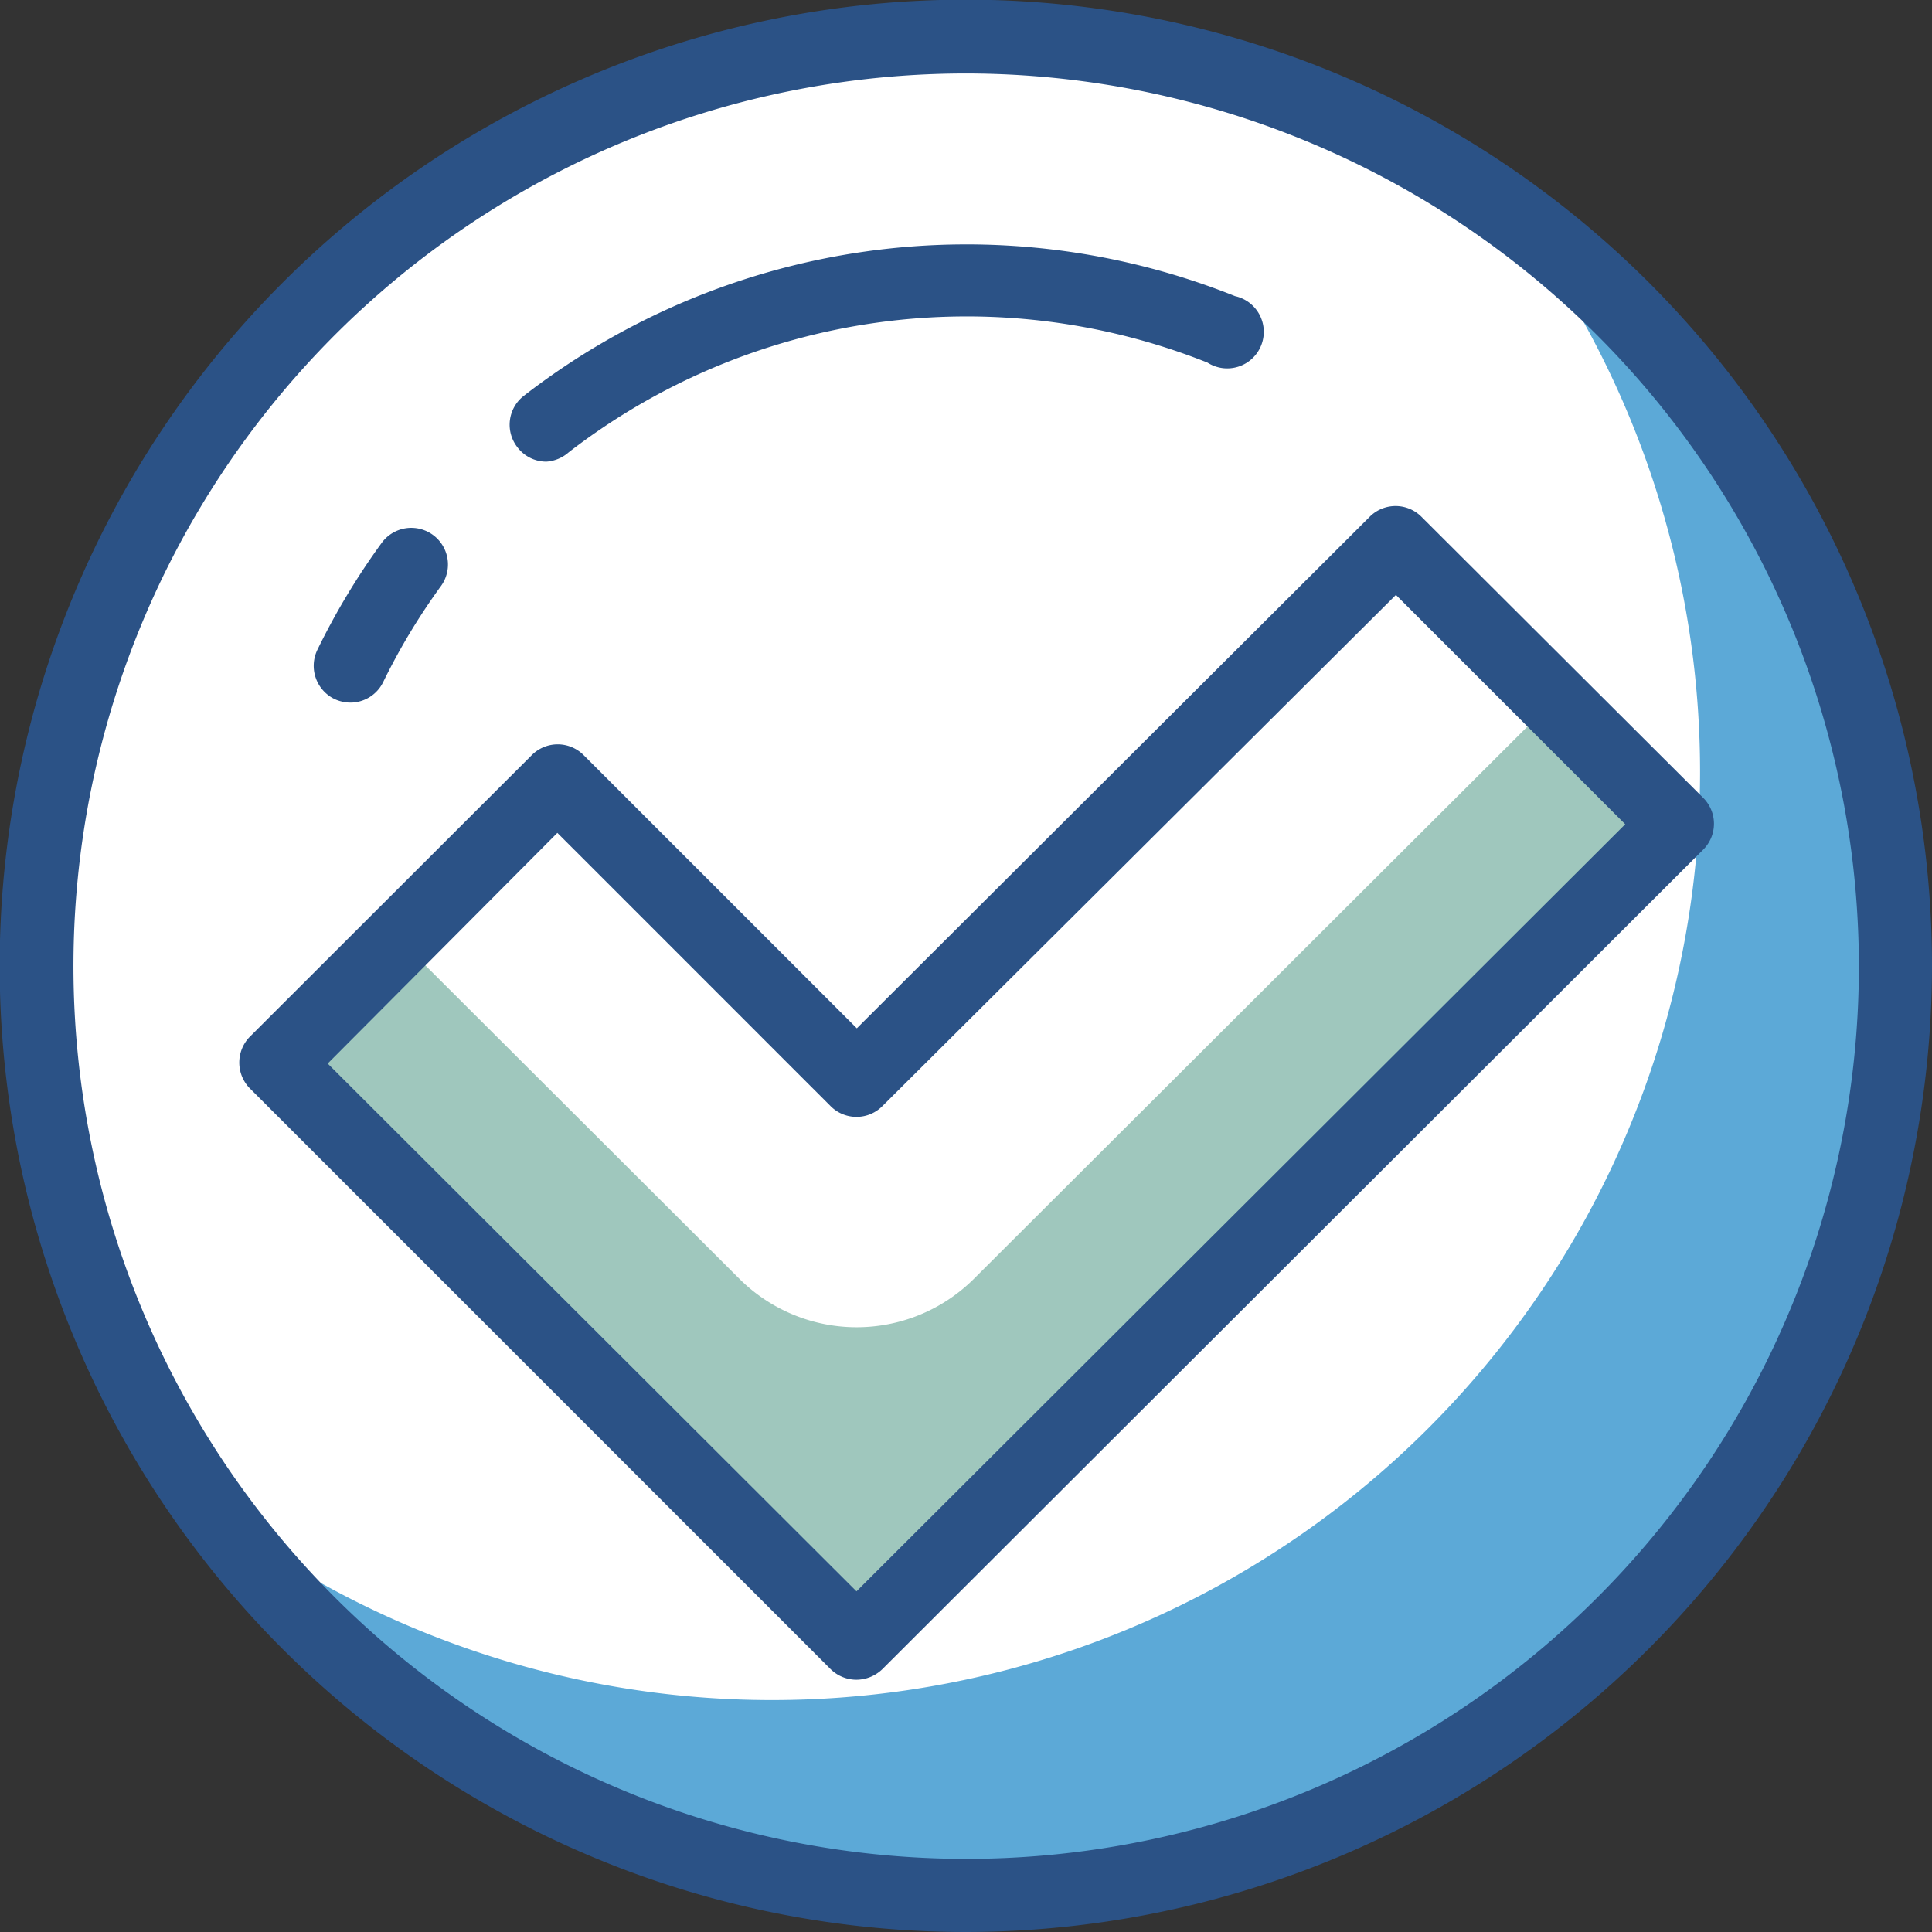
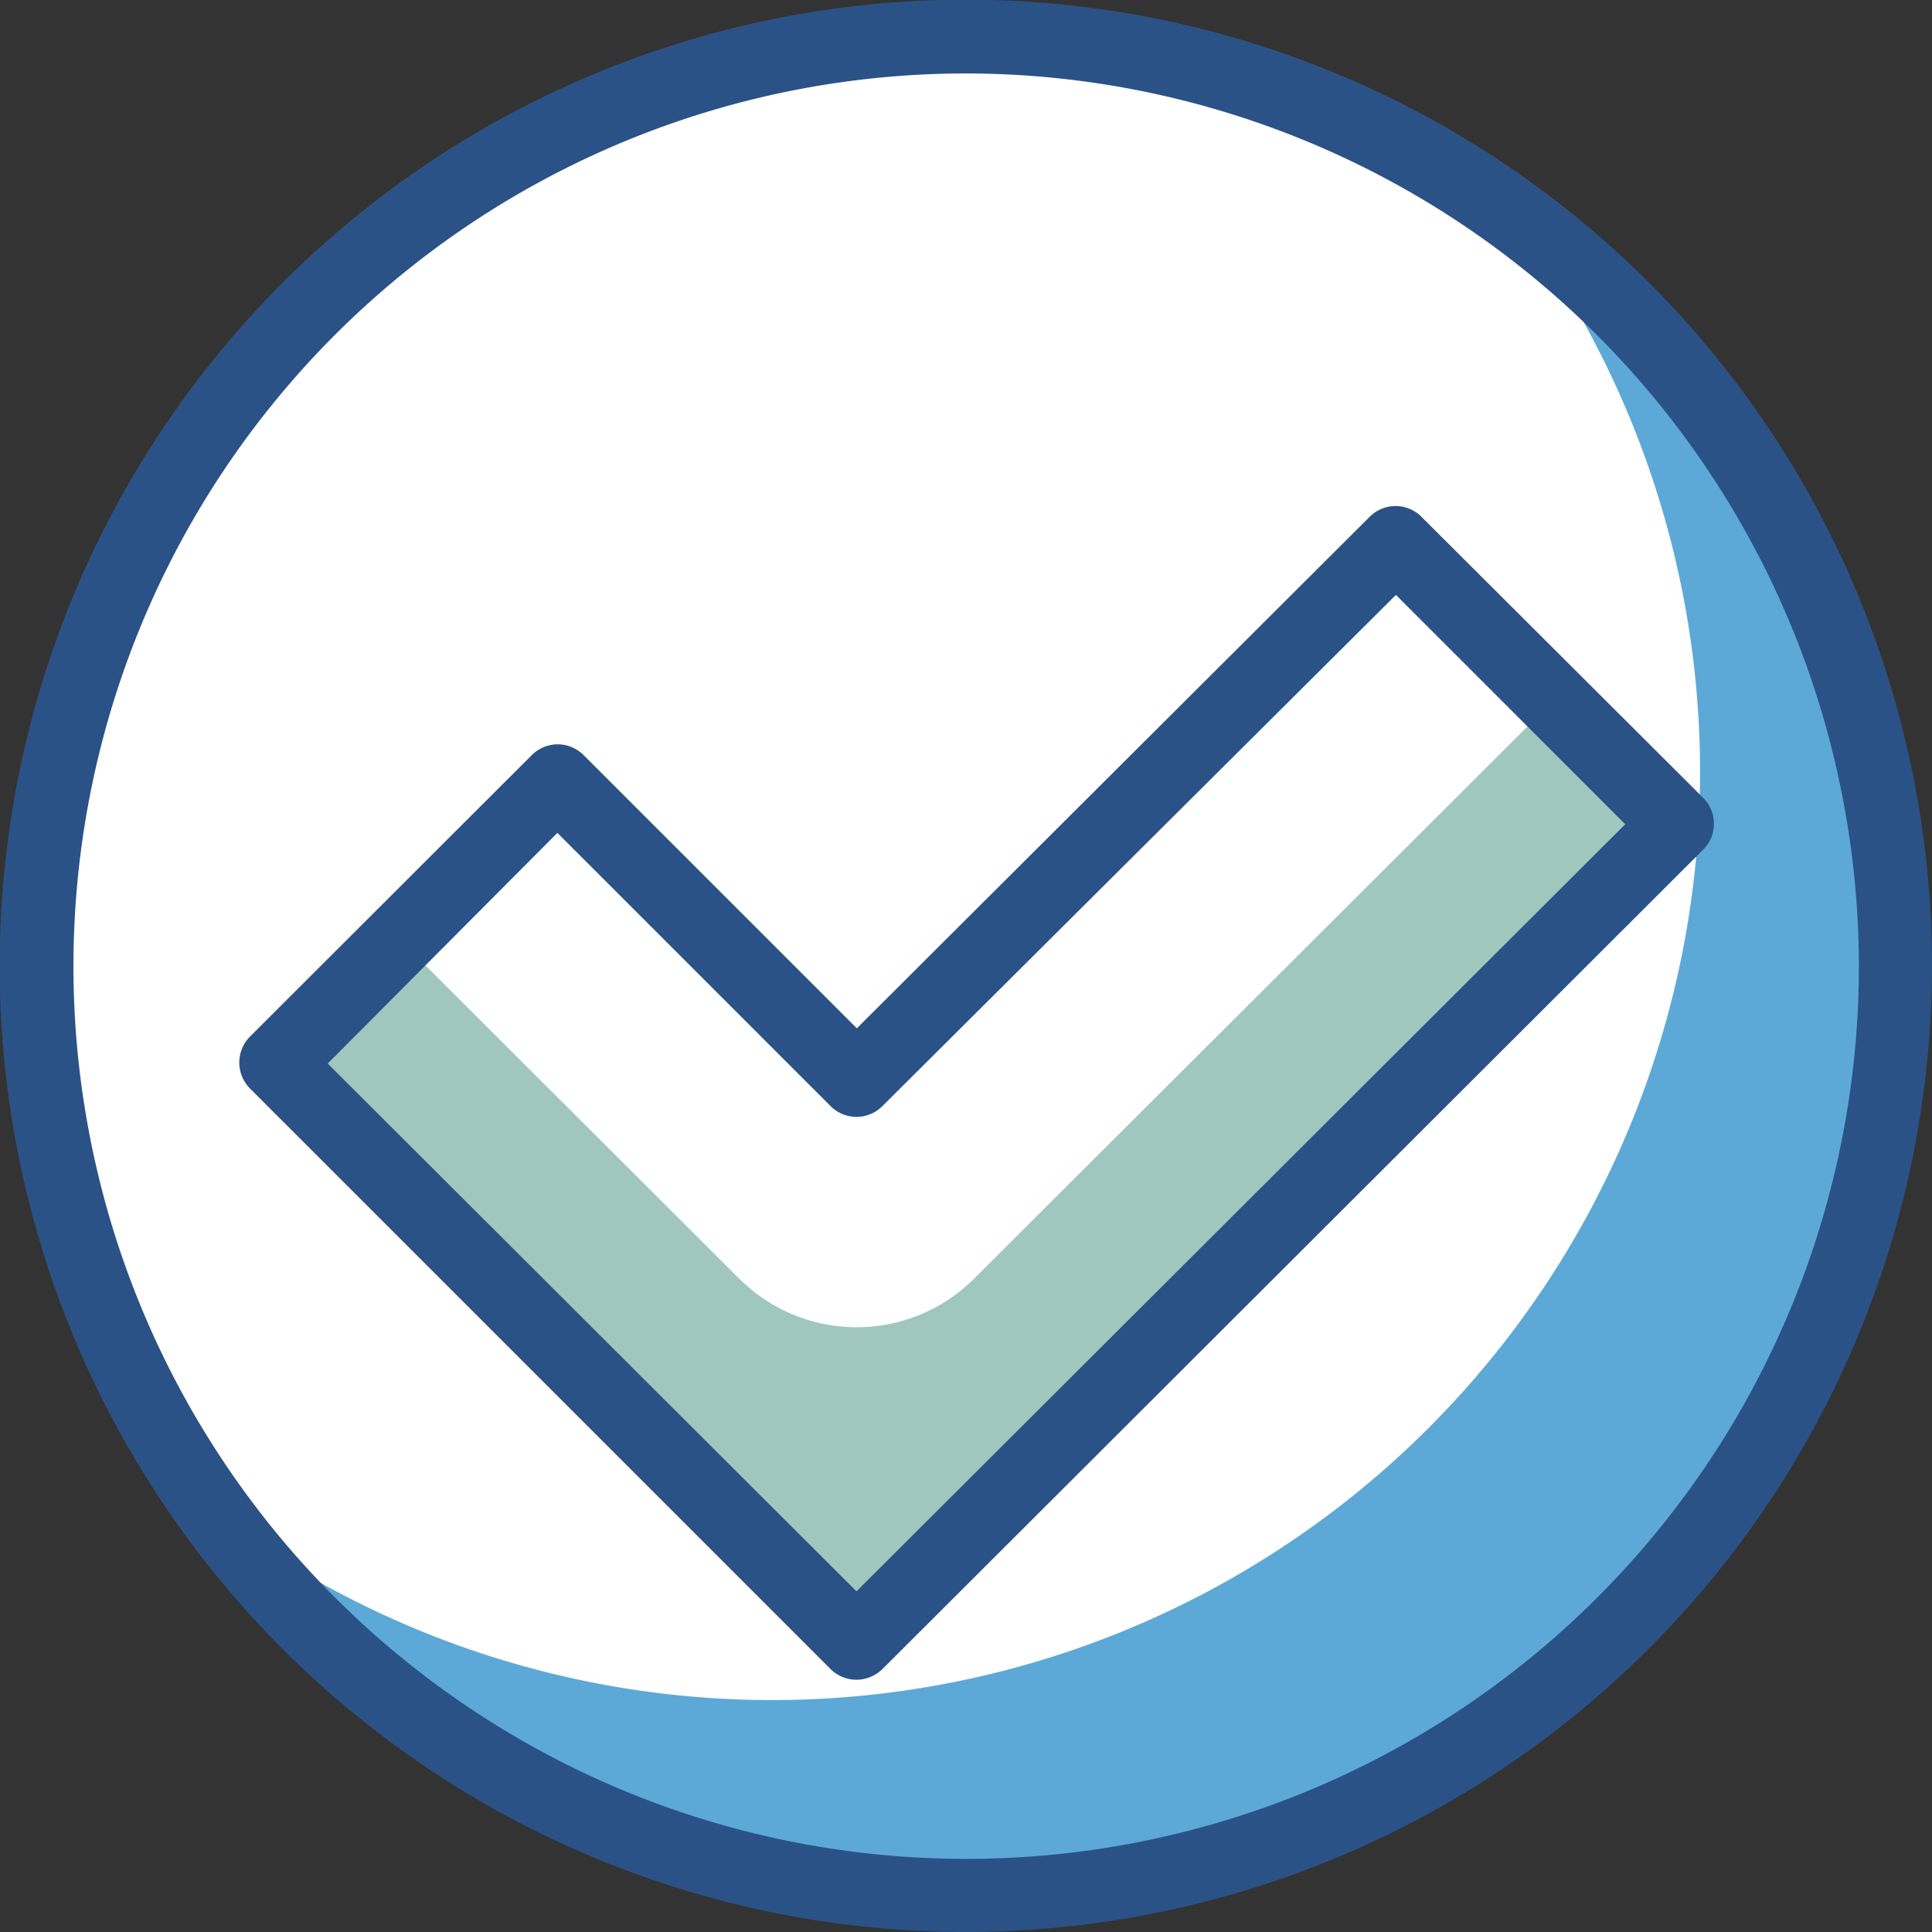
<svg xmlns="http://www.w3.org/2000/svg" viewBox="0 0 58.13 58.13">
  <rect x="0" y="0" width="58.13" height="58.13" fill="#333333" stroke="none" />
  <defs>
    <style>.cls-1{fill:#fff;}.cls-2{fill:#5ca9d7;}.cls-3{fill:#2b5286;}.cls-4{fill:#9fc7bd;}</style>
  </defs>
  <g id="Layer_2" data-name="Layer 2">
    <g id="Layer_1-2" data-name="Layer 1">
      <circle class="cls-1" cx="29.07" cy="29.07" r="27.96" />
-       <path class="cls-2" d="M45.65,6.59A27.92,27.92,0,0,1,6.59,45.65,27.94,27.94,0,1,0,45.65,6.59Z" />
+       <path class="cls-2" d="M45.65,6.59A27.92,27.92,0,0,1,6.59,45.65,27.94,27.94,0,1,0,45.65,6.59" />
      <path class="cls-3" d="M29.07,58.13A29.07,29.07,0,1,1,58.13,29.07,29.1,29.1,0,0,1,29.07,58.13Zm0-55.92A26.86,26.86,0,1,0,55.93,29.07,26.89,26.89,0,0,0,29.07,2.21Z" />
-       <polygon class="cls-1" points="50.46 24.8 41.99 16.34 25.77 32.5 16.77 23.5 8.3 31.97 25.77 49.44 50.46 24.8" />
      <path class="cls-4" d="M22.26,38.49,12,28.25,8.3,32,25.77,49.44,50.46,24.8l-3.72-3.72L29.28,38.5A5,5,0,0,1,22.26,38.49Z" />
      <path class="cls-3" d="M25.77,50.54a1.11,1.11,0,0,1-.78-.32L7.52,32.75a1.11,1.11,0,0,1,0-1.56L16,22.72a1.1,1.1,0,0,1,1.56,0l8.22,8.22L41.21,15.55a1.1,1.1,0,0,1,1.56,0L51.24,24a1.1,1.1,0,0,1,0,1.57L26.55,50.22A1.13,1.13,0,0,1,25.77,50.54ZM9.86,32,25.77,47.88,48.9,24.8,42,17.9,26.55,33.28a1.1,1.1,0,0,1-1.56,0l-8.22-8.22Z" />
-       <path class="cls-3" d="M16.44,13.89a1.09,1.09,0,0,1-.87-.43,1.1,1.1,0,0,1,.19-1.55,21.75,21.75,0,0,1,21.4-3,1.1,1.1,0,1,1-.83,2,19.58,19.58,0,0,0-19.22,2.7A1.13,1.13,0,0,1,16.44,13.89Z" />
-       <path class="cls-3" d="M10.54,21.14a1.16,1.16,0,0,1-.48-.11,1.11,1.11,0,0,1-.51-1.48,21.34,21.34,0,0,1,1.93-3.21,1.1,1.1,0,1,1,1.79,1.29,19.27,19.27,0,0,0-1.74,2.89A1.1,1.1,0,0,1,10.54,21.14Z" />
    </g>
  </g>
</svg>